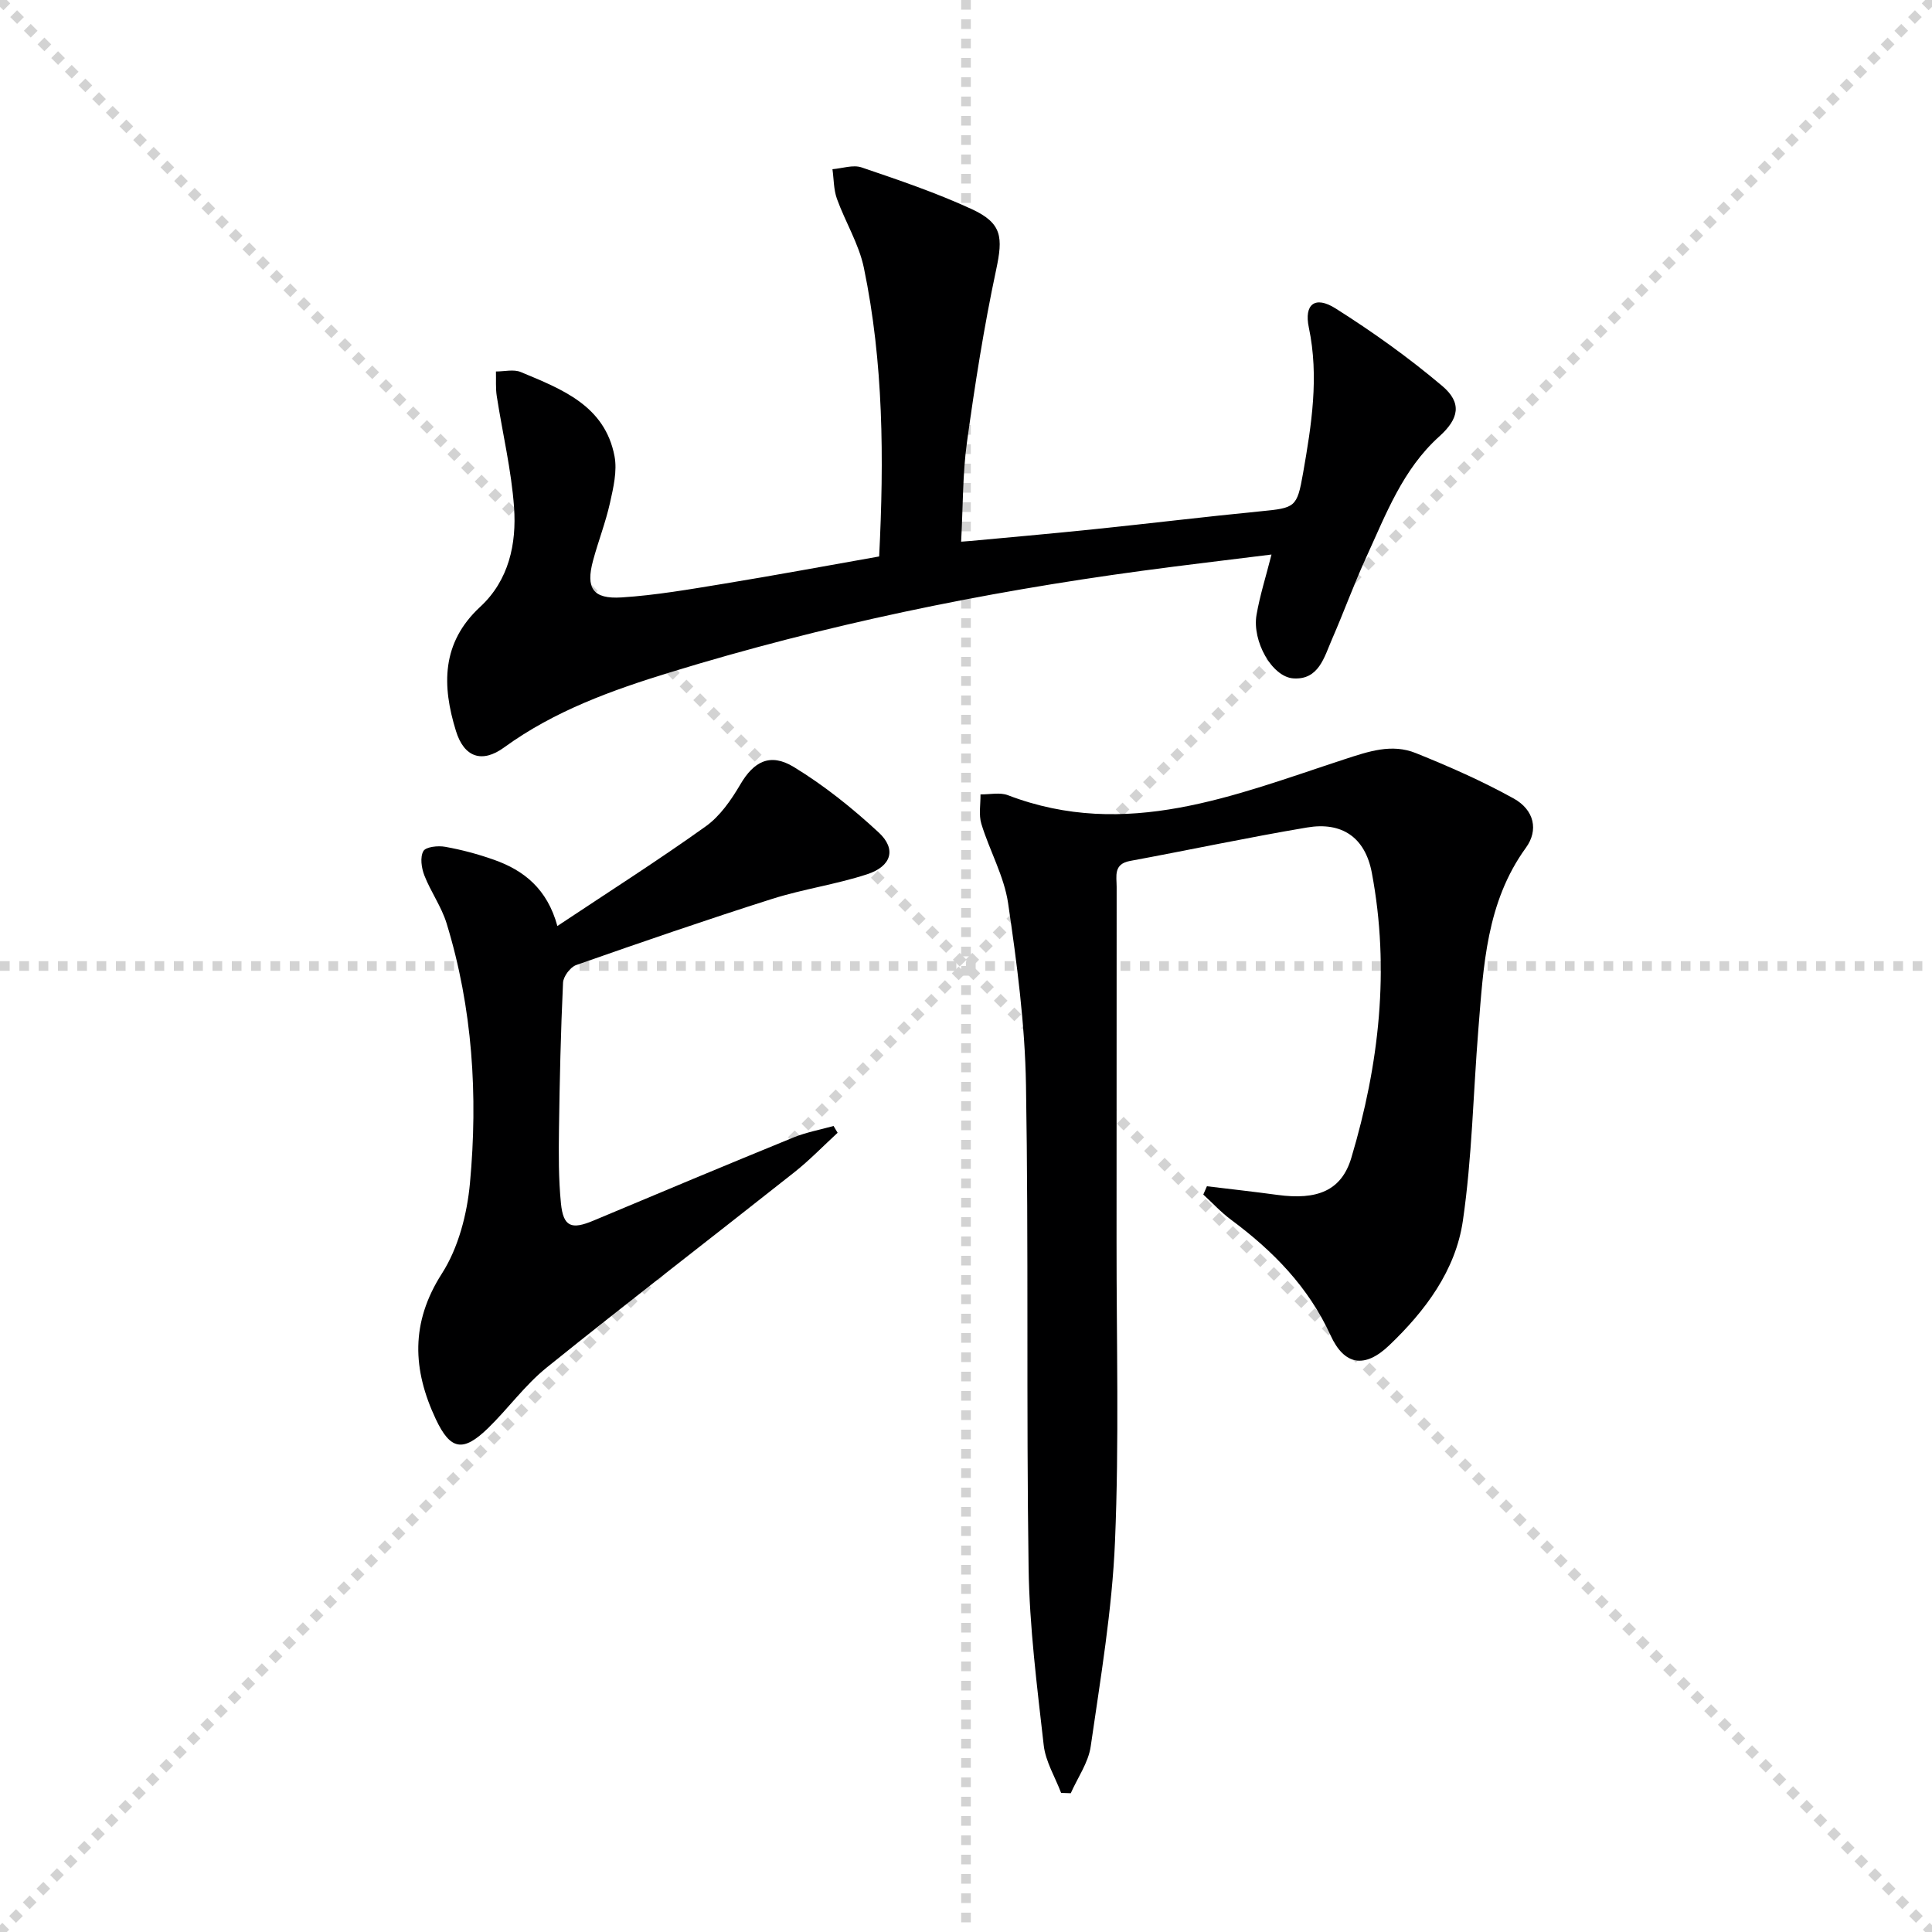
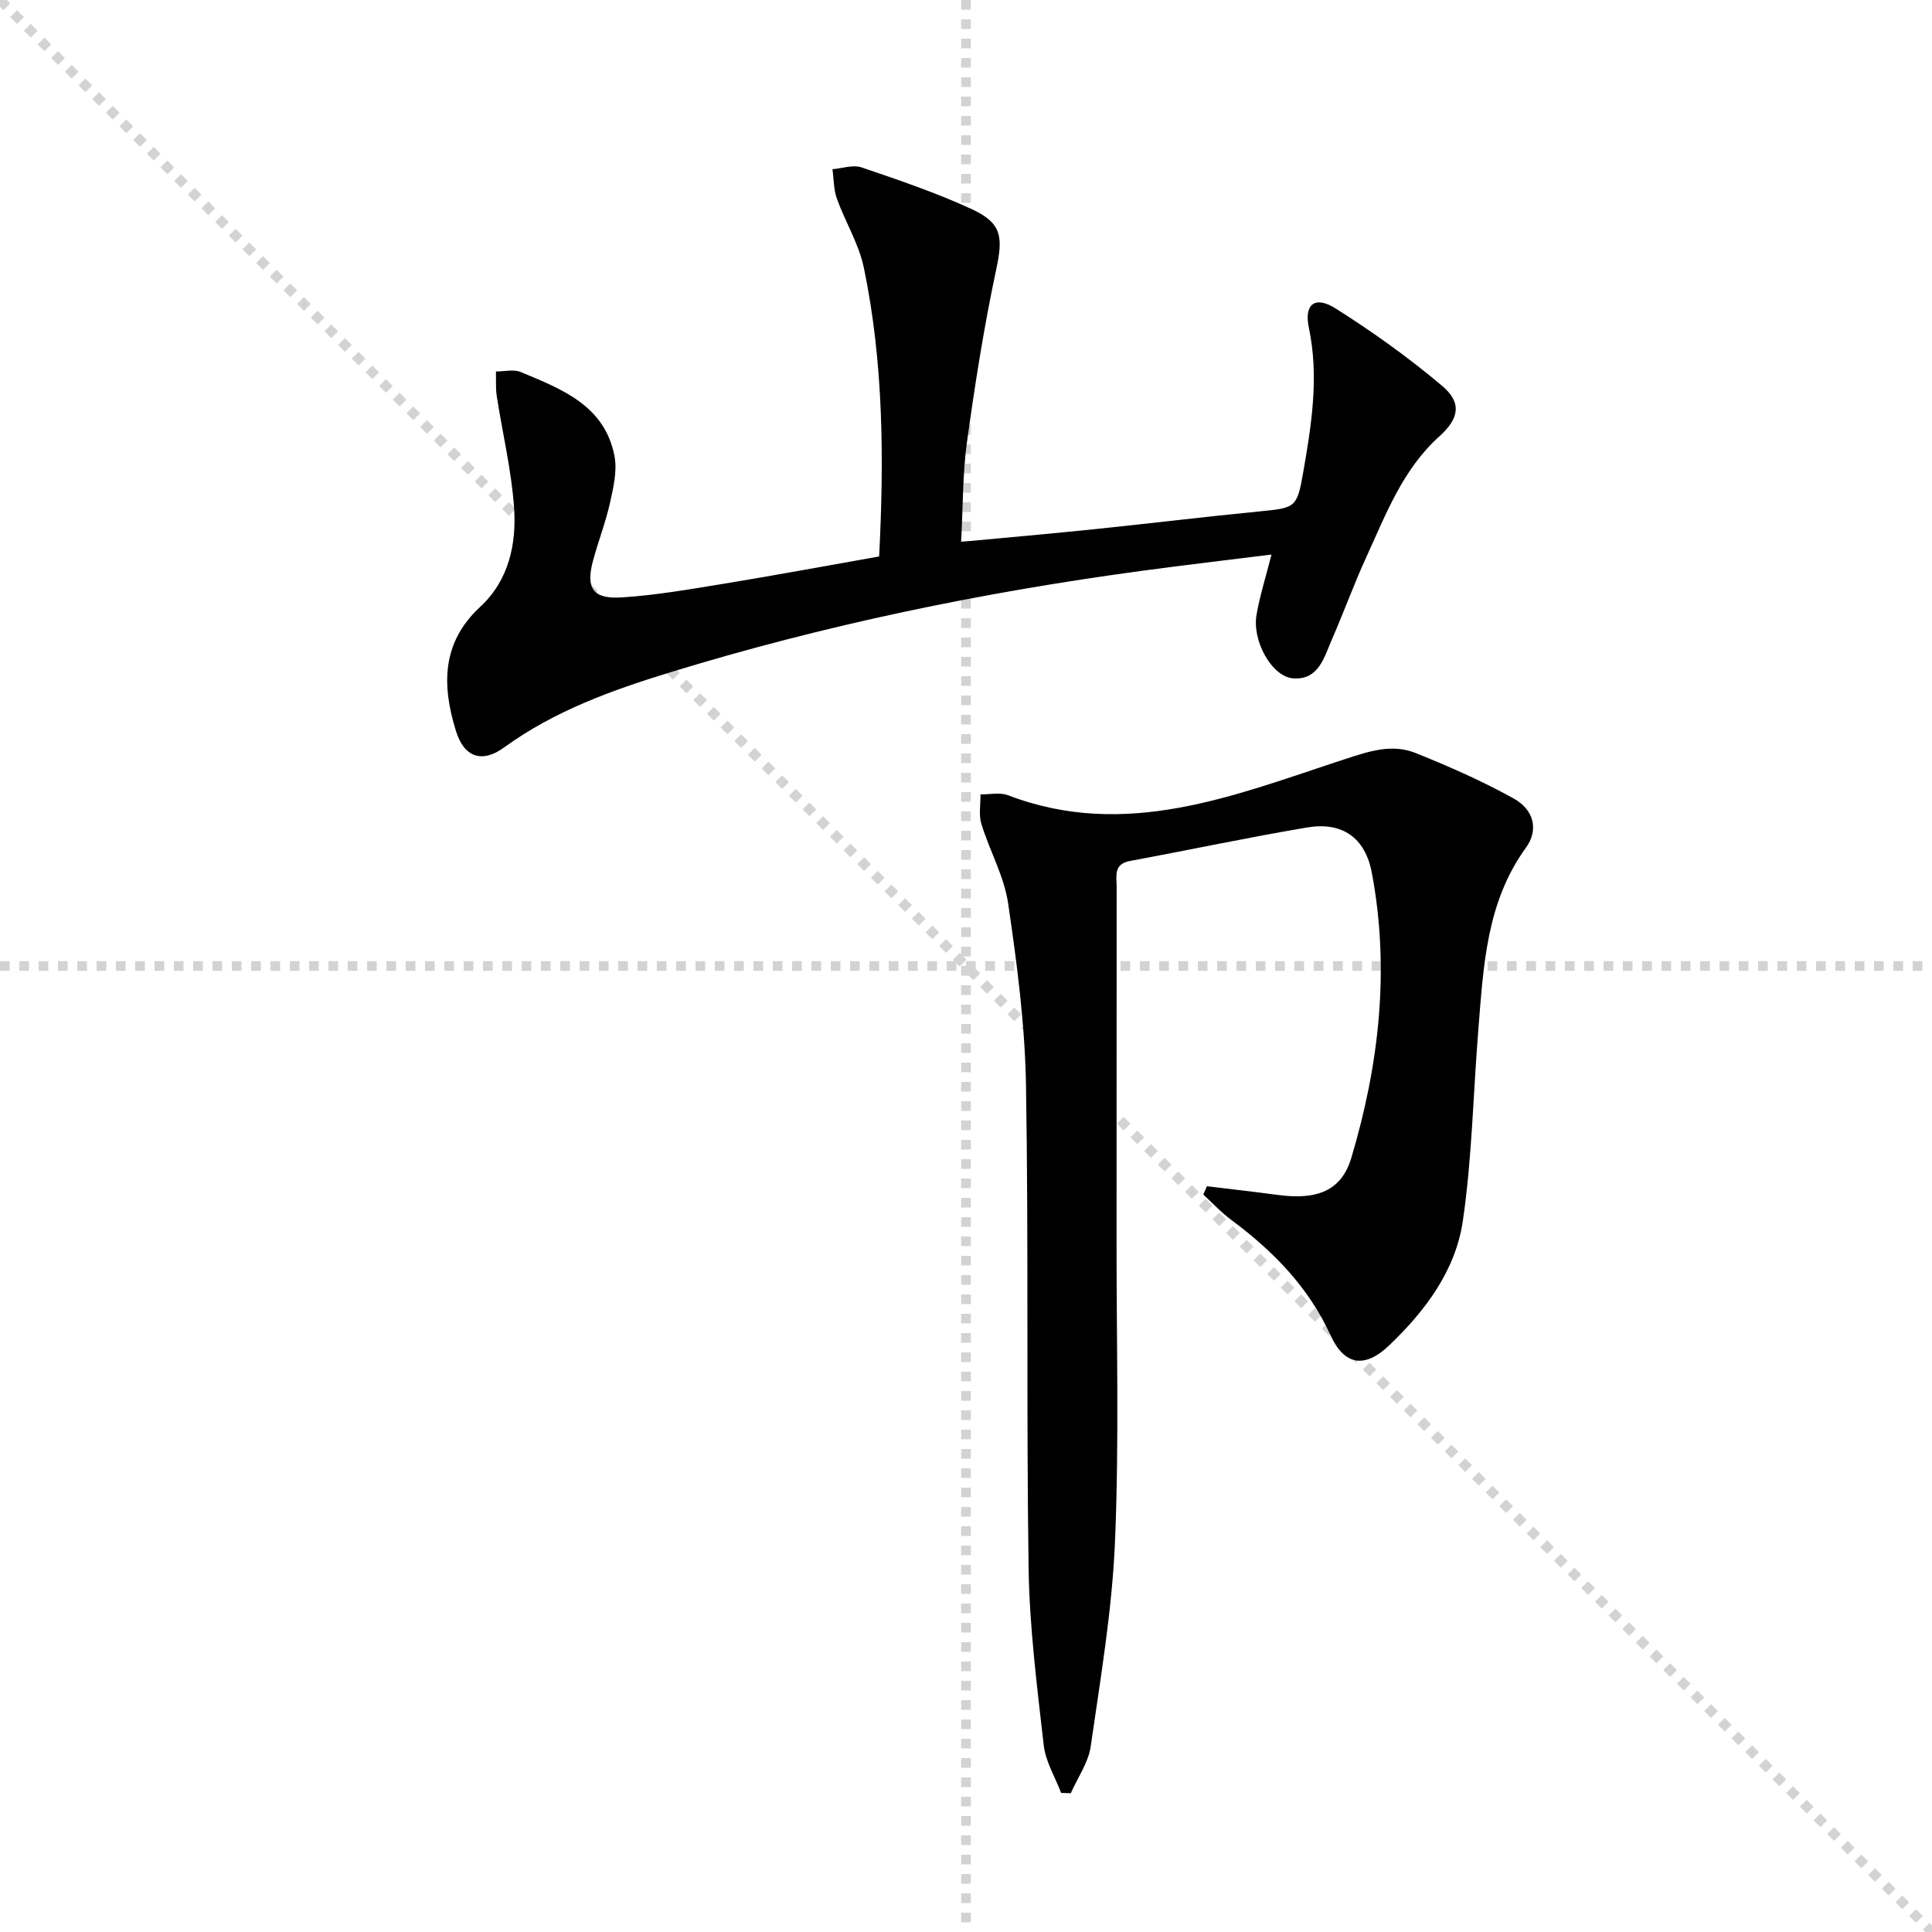
<svg xmlns="http://www.w3.org/2000/svg" enable-background="new 0 0 400 400" viewBox="0 0 400 400">
  <g stroke="lightgray" stroke-dasharray="1,1" stroke-width="1" transform="scale(2, 2)">
    <line x1="0" y1="0" x2="200" y2="200" />
-     <line x1="200" y1="0" x2="0" y2="200" />
    <line x1="100" y1="0" x2="100" y2="200" />
    <line x1="0" y1="100" x2="200" y2="100" />
  </g>
  <path d="m249.88 245.6c4.86.59 9.73 1.13 14.59 1.79 8.18 1.11 13.26-.81 15.31-7.68 5.76-19.3 8.01-39.03 4.24-59.02-1.39-7.36-6.22-10.58-13.39-9.37-12.26 2.06-24.44 4.67-36.67 6.93-3.48.64-2.77 3.16-2.77 5.38-.02 24.5 0 49-.02 73.5-.02 20.67.55 41.36-.32 61.99-.59 14.2-3 28.35-5.03 42.45-.48 3.36-2.71 6.48-4.13 9.7-.67-.02-1.33-.04-2-.07-1.24-3.29-3.22-6.49-3.6-9.87-1.38-12.2-2.95-24.45-3.13-36.7-.49-33.32.02-66.66-.54-99.99-.21-12.57-1.87-25.17-3.7-37.63-.83-5.62-3.85-10.9-5.54-16.44-.57-1.87-.15-4.05-.18-6.1 1.91.03 4.01-.47 5.68.17 24.47 9.37 47-.02 69.59-7.41 5.12-1.67 9.87-3.32 14.86-1.31 6.89 2.77 13.74 5.79 20.23 9.38 4.32 2.39 5.2 6.59 2.56 10.22-8.19 11.29-8.78 24.47-9.84 37.56-1.07 13.23-1.3 26.58-3.21 39.68-1.5 10.27-7.77 18.64-15.24 25.77-5.05 4.83-9.29 4.2-12.15-2.06-4.59-10.04-11.93-17.5-20.61-23.94-2.06-1.53-3.83-3.46-5.74-5.21.25-.55.5-1.14.75-1.72z" fill="#000001" />
  <path d="m263.25 114.81c-9.16 1.15-18.03 2.18-26.89 3.38-33.09 4.47-65.7 11.21-97.64 21.02-12.08 3.71-23.94 7.97-34.35 15.54-4.57 3.33-8.29 2.05-9.97-3.41-2.9-9.36-3.05-18.24 5.03-25.71 5.91-5.47 7.54-13.01 7-20.6-.55-7.71-2.39-15.33-3.58-23.01-.26-1.67-.12-3.4-.17-5.11 1.73.01 3.68-.5 5.15.12 8.47 3.54 17.4 6.92 19.4 17.43.58 3.06-.24 6.51-.94 9.66-.9 4.03-2.42 7.92-3.5 11.92-1.55 5.73-.07 8.03 5.91 7.65 7.09-.45 14.15-1.69 21.19-2.84 10.62-1.74 21.2-3.71 32.13-5.64 1.02-20.25.91-40.15-3.17-59.79-1.03-4.93-3.85-9.47-5.58-14.28-.68-1.9-.63-4.06-.92-6.11 2.02-.16 4.26-.97 6.03-.37 7.68 2.61 15.41 5.23 22.77 8.62 6.38 2.94 6.52 5.85 5.09 12.58-2.52 11.81-4.4 23.78-6.05 35.75-.9 6.52-.8 13.17-1.2 20.57 9.61-.9 18.47-1.67 27.33-2.59 11.56-1.19 23.1-2.6 34.66-3.73 7.18-.7 7.56-.79 8.8-7.87 1.75-9.99 3.35-19.96 1.2-30.18-1.02-4.84 1.29-6.64 5.54-3.95 7.68 4.85 15.13 10.18 22.06 16.03 4.17 3.52 3.49 6.8-.6 10.48-7.56 6.8-11.03 16.09-15.1 24.97-2.56 5.59-4.65 11.38-7.11 17.02-1.61 3.7-2.74 8.46-8.02 8.09-4.4-.31-8.54-7.72-7.6-13.15.69-4 1.95-7.94 3.1-12.49z" fill="#000001" />
-   <path d="m115.4 191.72c10.68-7.11 20.9-13.61 30.74-20.65 2.96-2.12 5.27-5.48 7.16-8.7 2.72-4.63 6.09-6.59 11.04-3.58 6.29 3.83 12.16 8.54 17.58 13.56 3.72 3.44 2.67 6.99-2.37 8.65-6.43 2.11-13.24 3.06-19.7 5.11-13.6 4.32-27.09 8.97-40.55 13.69-1.23.43-2.67 2.37-2.73 3.66-.47 10.09-.7 20.2-.84 30.31-.07 5.13-.1 10.3.41 15.39.49 4.86 2.18 5.47 6.74 3.55 13.78-5.79 27.57-11.56 41.4-17.21 2.65-1.08 5.53-1.6 8.3-2.38.28.47.56.94.84 1.41-2.97 2.73-5.78 5.65-8.93 8.15-17.08 13.52-34.36 26.8-51.32 40.47-4.49 3.62-7.96 8.48-12.13 12.54-5.17 5.02-7.79 4.55-10.81-1.87-4.81-10.23-5.28-19.94 1.27-30.16 3.41-5.33 5.21-12.3 5.8-18.71 1.68-18.14.55-36.23-4.84-53.79-1.06-3.45-3.28-6.52-4.6-9.91-.6-1.54-.92-3.76-.21-5.03.5-.9 3.03-1.17 4.51-.9 3.42.61 6.82 1.52 10.09 2.68 6.22 2.19 11.04 6.02 13.15 13.72z" fill="#000001" />
</svg>